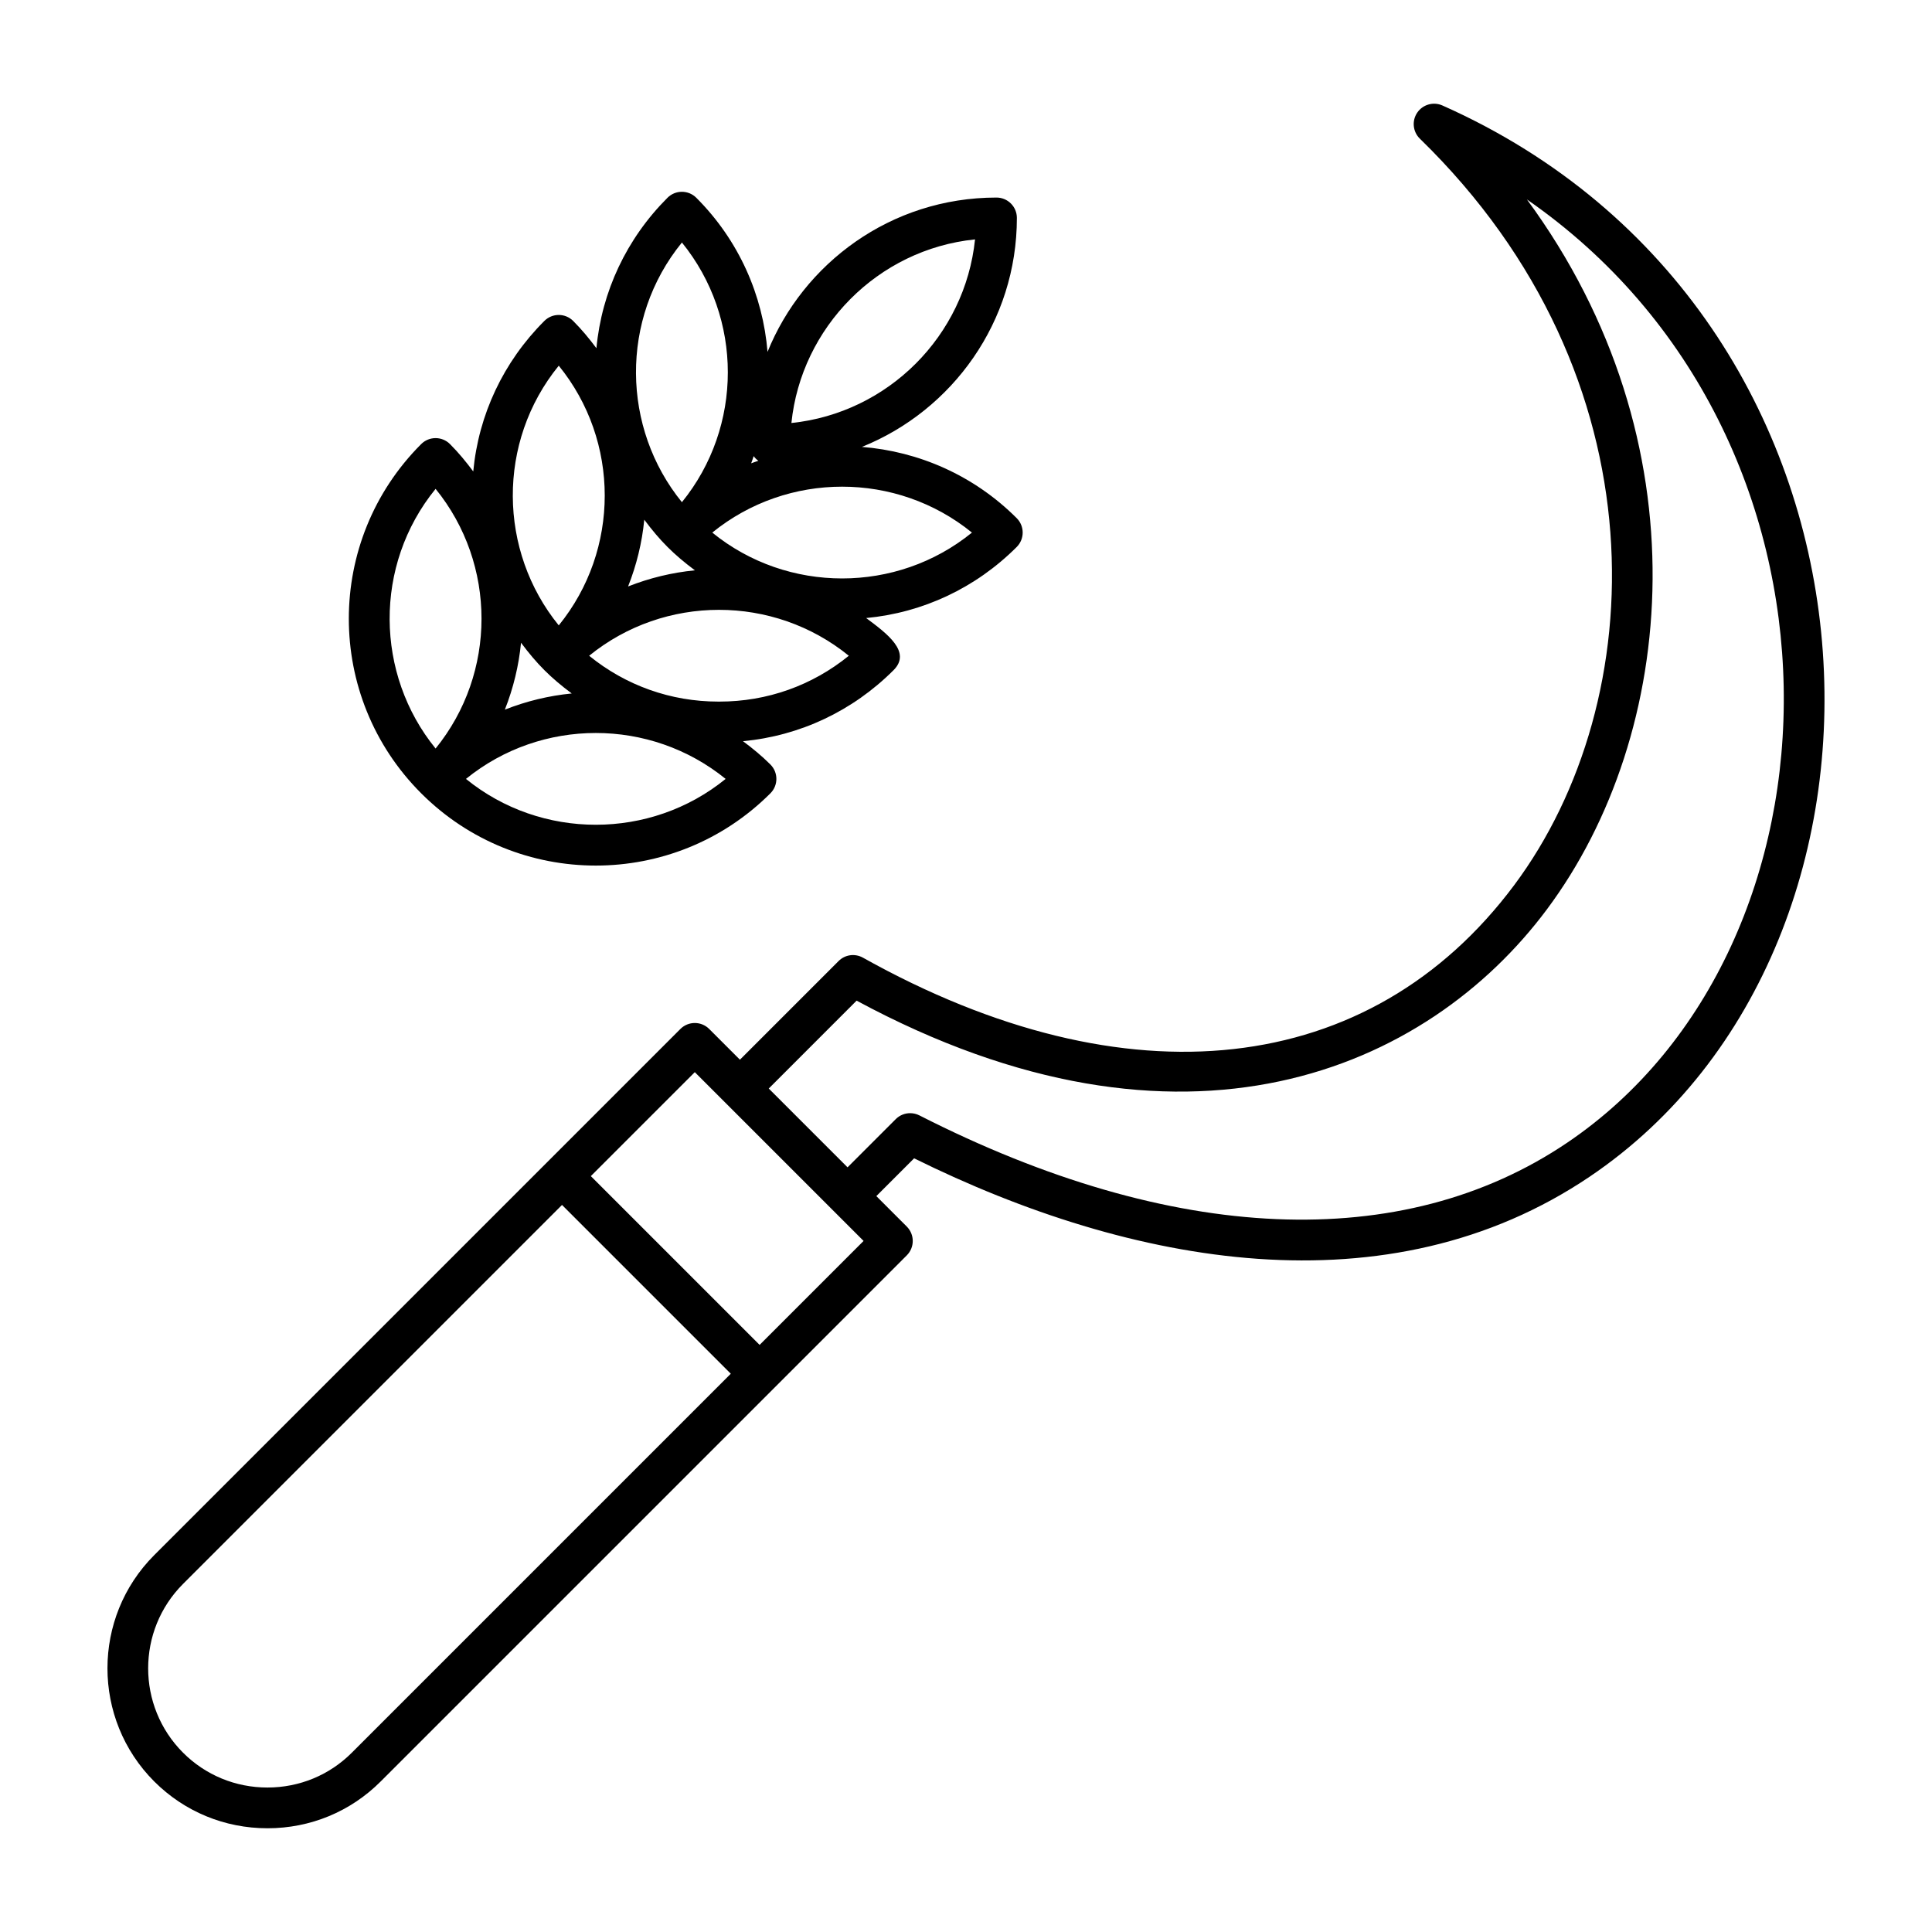
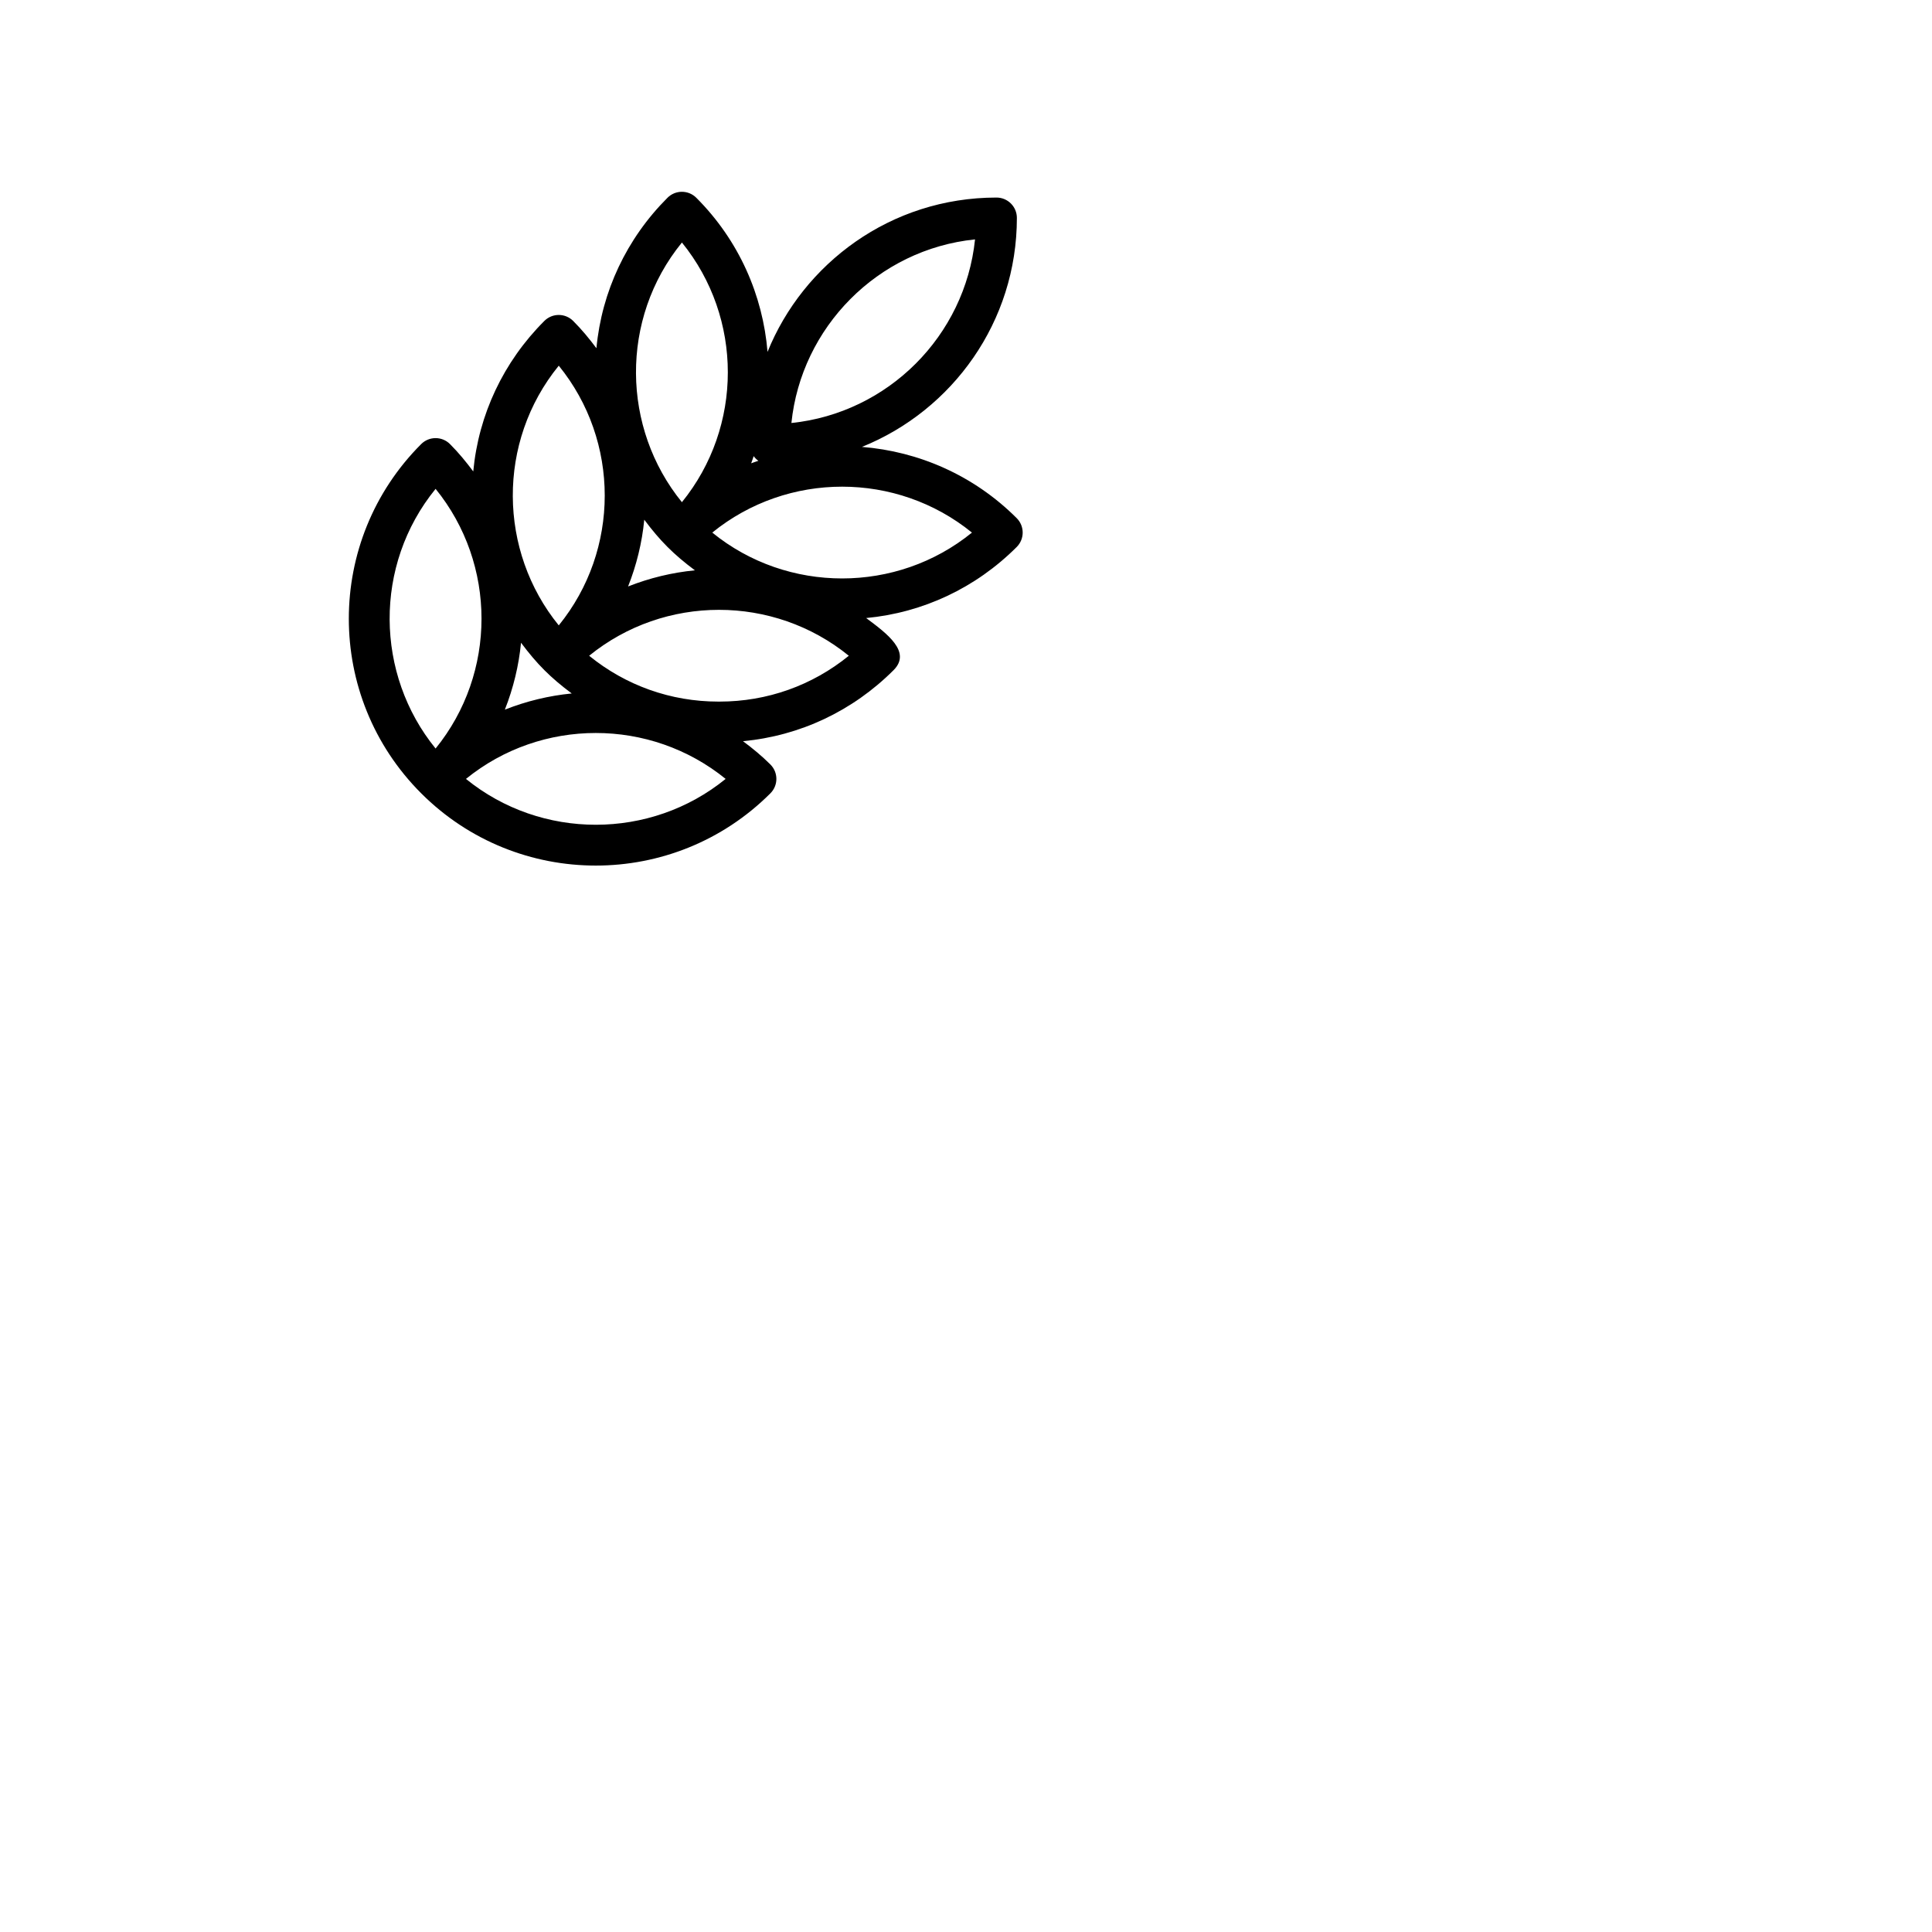
<svg xmlns="http://www.w3.org/2000/svg" fill="#000000" width="800px" height="800px" version="1.1" viewBox="144 144 512 512">
  <g>
    <path d="m413.44 281.32c-11.422-11.422-26.055-17.691-41.016-18.887 24.035-9.691 41.059-33.215 41.059-60.68 0-2.981-2.418-5.398-5.398-5.398-28.109 0-51.223 17.523-60.68 40.898-1.23-14.906-7.5-29.469-18.879-40.844-2.109-2.109-5.523-2.109-7.633 0-10.859 10.855-17.418 24.836-18.836 39.871-1.883-2.523-3.898-4.965-6.164-7.231-2.102-2.102-5.516-2.117-7.633 0-10.871 10.863-17.43 24.848-18.844 39.887-1.875-2.516-3.879-4.965-6.164-7.25-2.109-2.109-5.523-2.109-7.633 0-25.551 25.543-25.59 66.961 0 92.547 25.527 25.535 67 25.543 92.547 0 2.109-2.109 2.109-5.523 0-7.633-2.289-2.289-4.742-4.297-7.266-6.176 15.055-1.414 29.039-7.965 39.906-18.828 4.84-4.84-1.77-9.719-7.266-13.809 15.051-1.418 29.035-7.969 39.898-18.832 2.109-2.113 2.109-5.527 0-7.637zm-117.92 46.457c-6.043 0.586-12.008 2.027-17.727 4.285 2.258-5.719 3.699-11.688 4.285-17.73 4.234 5.672 7.82 9.246 13.441 13.445zm32.637-32.637c-6.035 0.586-11.992 2.023-17.707 4.277 2.227-5.629 3.695-11.562 4.289-17.691 4.164 5.57 7.715 9.152 13.418 13.414zm16.816-29.027c-0.633 0.227-1.277 0.418-1.902 0.664 0.246-0.625 0.438-1.266 0.664-1.898 0.344 0.484 0.75 0.891 1.238 1.234zm57.422-58.672c-2.656 25.598-23.062 46.004-48.664 48.66 2.598-25.328 22.832-46.016 48.664-48.66zm-77.68 0.828c16.223 19.98 16.223 48.836 0 68.816-15.938-19.582-16.52-48.52 0-68.816zm-32.637 32.641c16.242 19.977 16.246 48.844 0 68.824-16.012-19.668-16.469-48.605 0-68.824zm-32.641 32.641c16.223 19.98 16.223 48.836 0 68.816-15.98-19.621-16.496-48.562 0-68.816zm8.047 76.867c19.969-16.215 48.836-16.23 68.816 0-19.887 16.184-48.879 16.223-68.816 0zm67.203-20.488h-0.168-0.156c-12.602 0-24.566-4.277-34.234-12.148 19.969-16.219 48.836-16.227 68.816 0-9.68 7.875-21.637 12.148-34.258 12.148zm-1.926-44.789c19.98-16.227 48.848-16.219 68.816 0-19.887 16.184-48.879 16.223-68.816 0z" />
-     <path d="m214.88 628.51c11.359 0 22.008-4.402 29.996-12.395 42.223-42.223 97.609-97.609 139.43-139.43 2.109-2.109 2.109-5.523 0-7.633l-8.07-8.07 10.016-10.016c57.551 28.48 125.59 40.93 179.05 4.852 91.555-61.805 84.938-228.75-39.059-283.87-2.383-1.051-5.195-0.258-6.664 1.91-1.469 2.164-1.168 5.07 0.703 6.894 64.93 63.188 61.344 149.07 25.016 197.79-38.152 51.152-102.67 58.344-172.61 19.25-2.121-1.18-4.75-0.816-6.453 0.895l-26.145 26.145-8.145-8.145c-2.109-2.109-5.523-2.109-7.633 0l-139.43 139.43c-16.539 16.543-16.539 43.453 0 59.996 8 7.992 18.648 12.395 30 12.395zm156.13-219.33c86.613 46.695 151.2 18.395 182.94-24.191 34.645-46.453 41.805-124.11-5.305-188.14 90.5 62.734 87.43 198.18 10.613 250.02-43.605 29.441-104.56 26.875-171.61-7.281-0.781-0.395-1.617-0.586-2.453-0.586-1.398 0-2.785 0.543-3.816 1.582l-12.77 12.77-20.883-20.883zm-42.879 18.953 8.145 8.145c0.738 0.738 37.305 37.305 36.582 36.582l-27.551 27.551-44.73-44.73zm-135.62 135.62 100.43-100.43 44.73 44.73-100.43 100.43c-5.953 5.953-13.895 9.23-22.363 9.23-8.461 0-16.41-3.277-22.363-9.23-12.332-12.332-12.332-32.398-0.004-44.73z" />
  </g>
</svg>